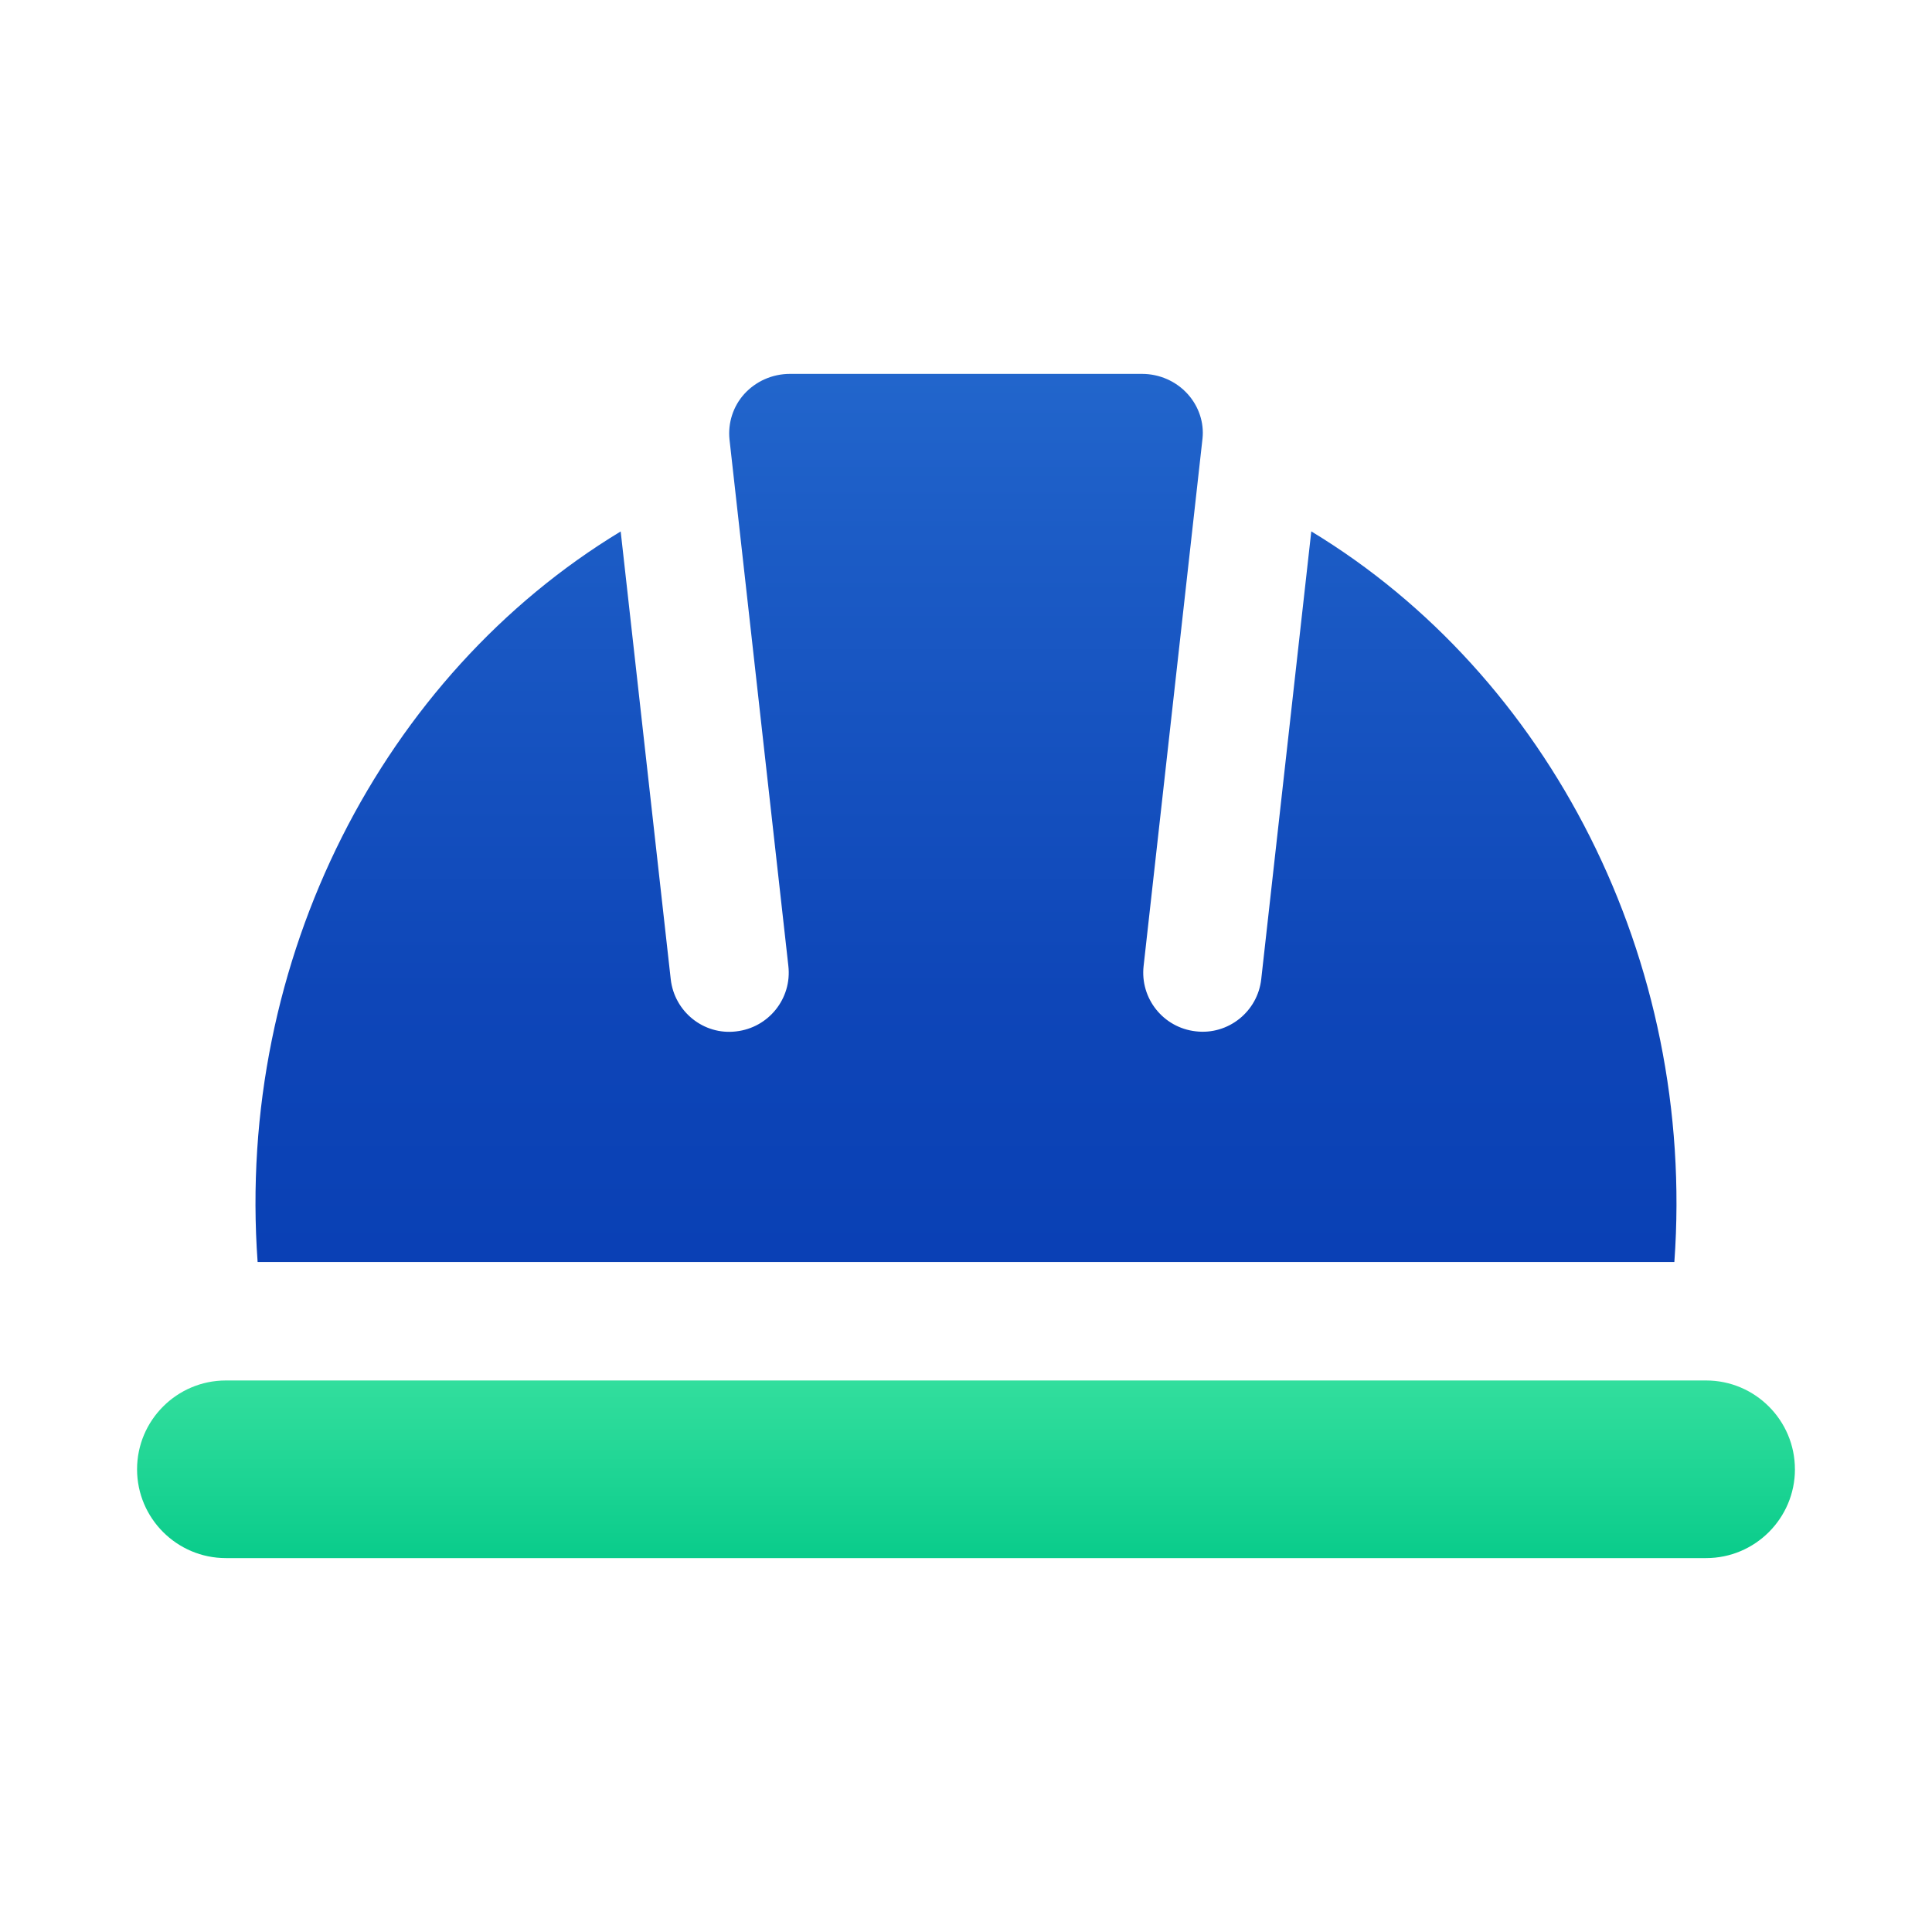
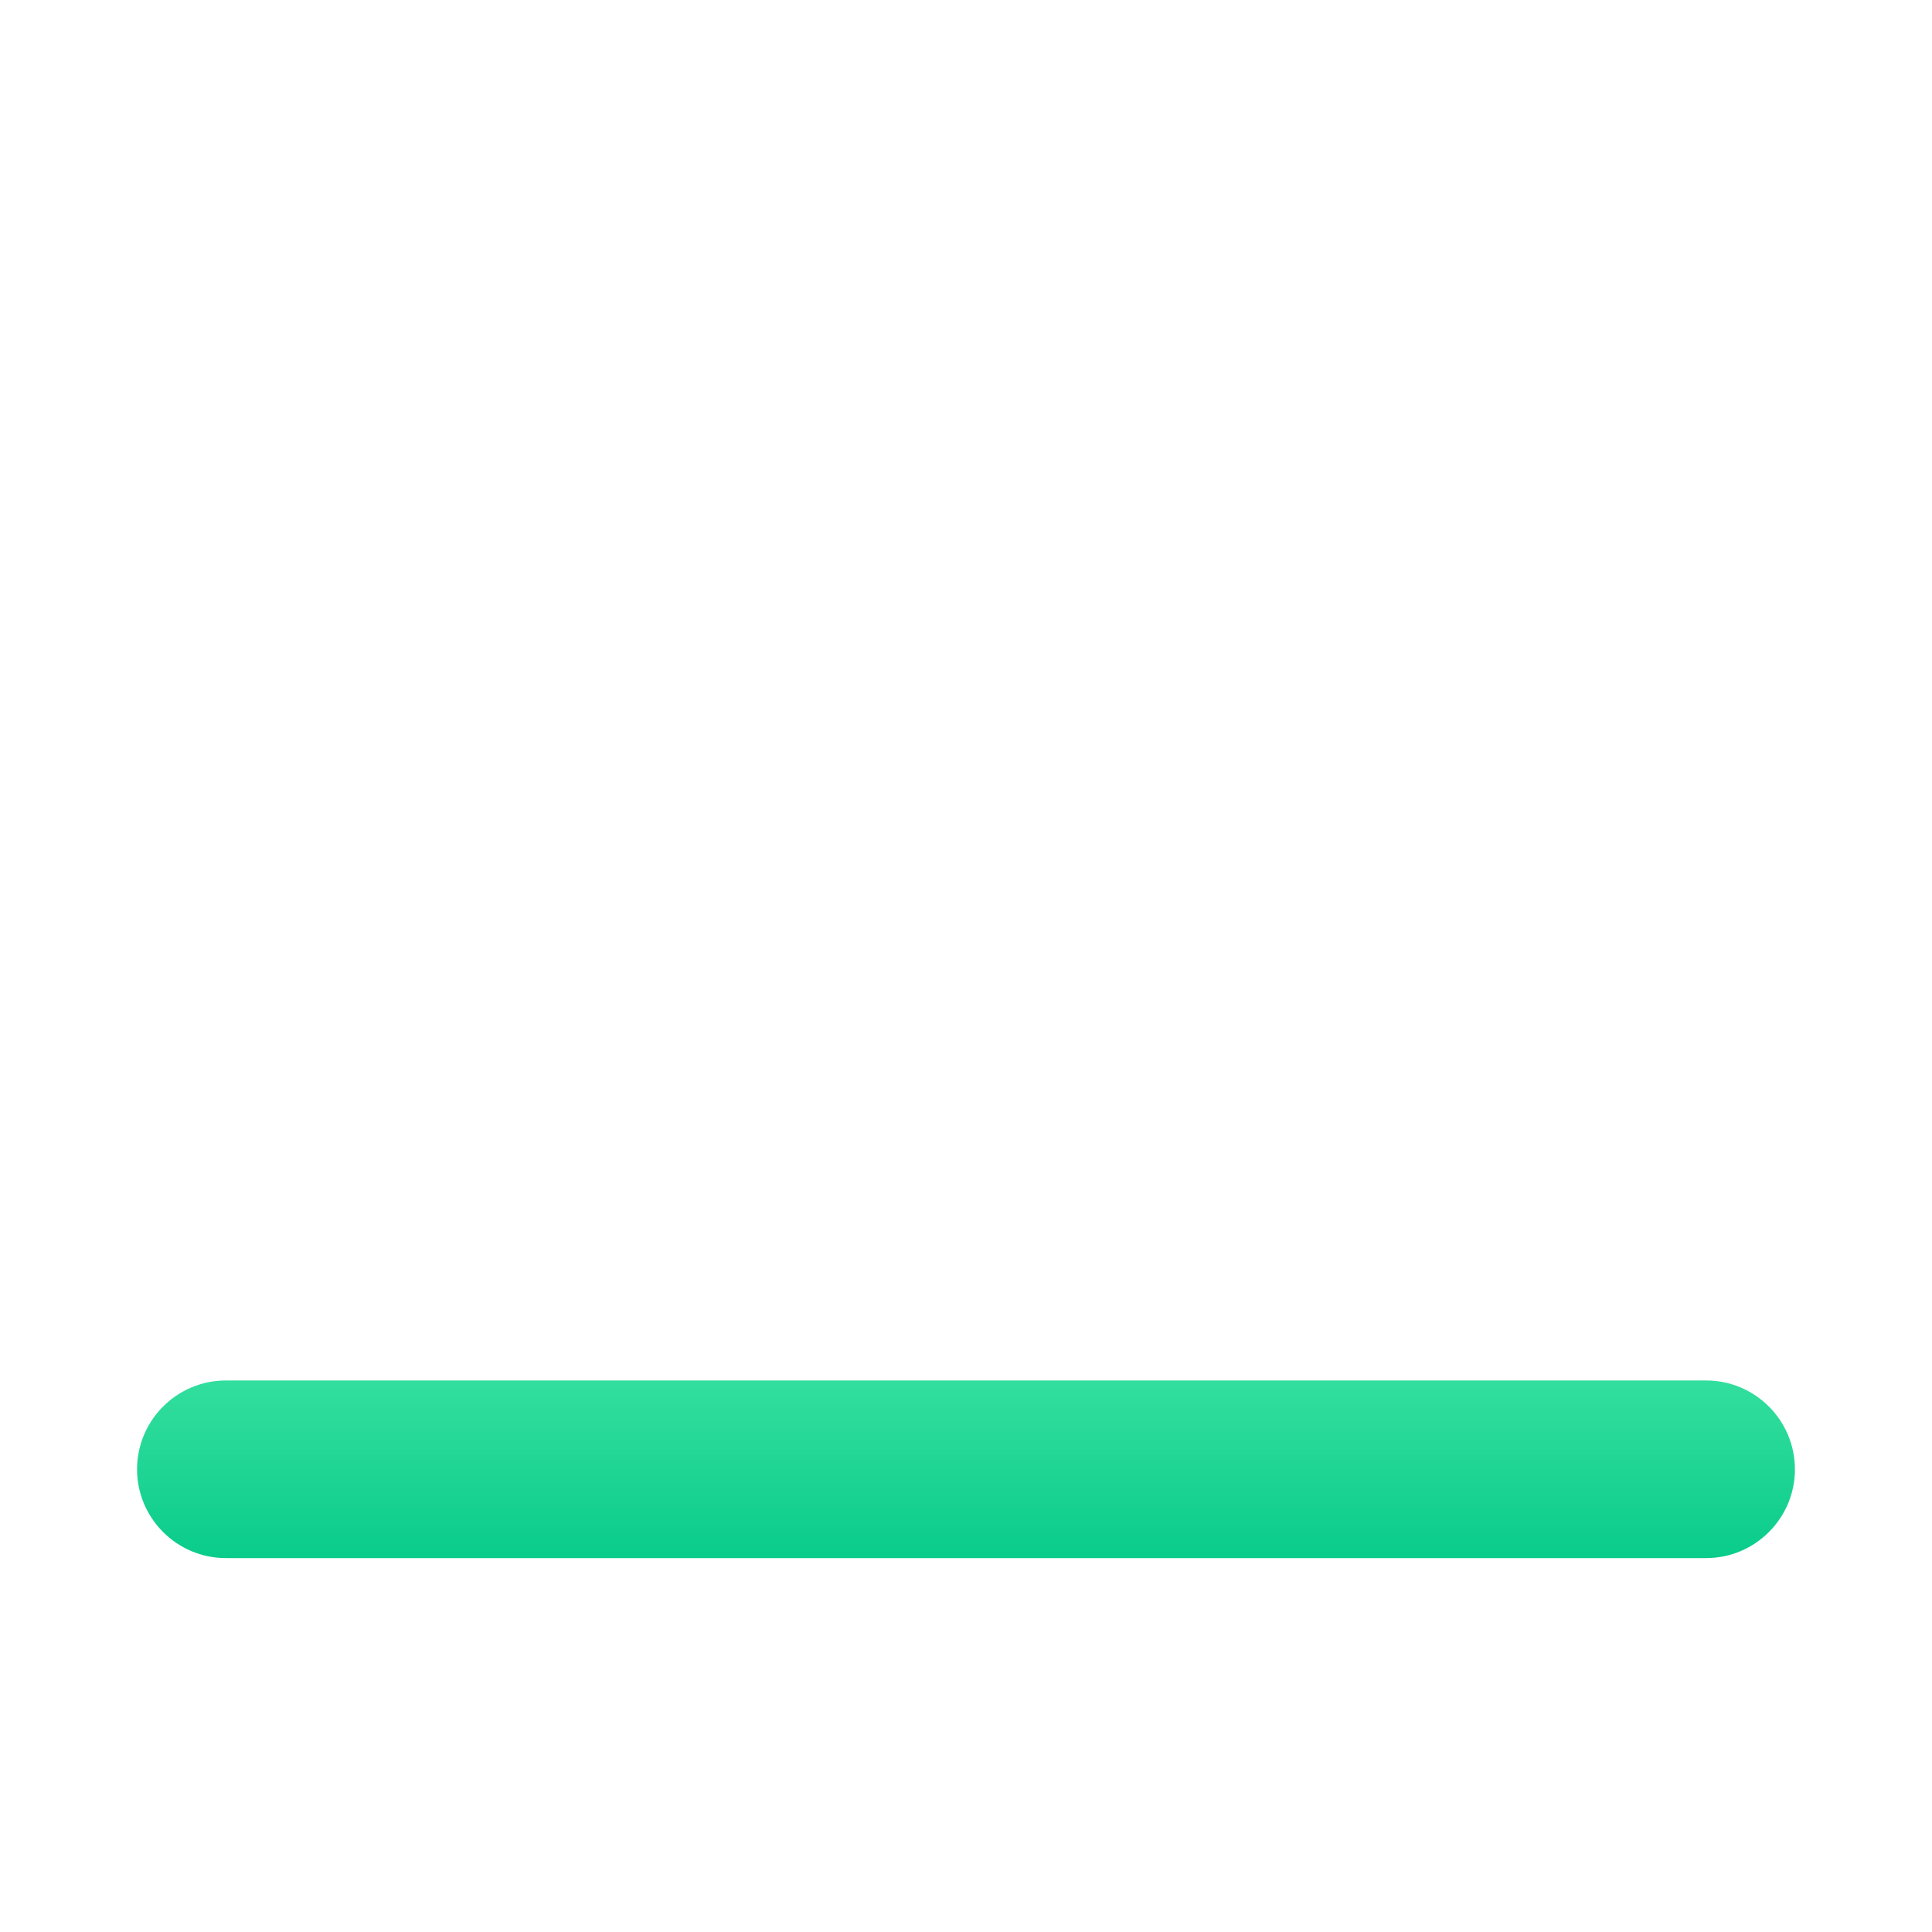
<svg xmlns="http://www.w3.org/2000/svg" id="Layer_1" data-name="Layer 1" viewBox="0 0 900 900">
  <defs>
    <style>
      .cls-1 {
        fill: url(#linear-gradient);
      }

      .cls-1, .cls-2 {
        stroke-width: 0px;
      }

      .cls-2 {
        fill: url(#linear-gradient-2);
      }
    </style>
    <linearGradient id="linear-gradient" x1="450" y1="604.46" x2="450" y2="148.46" gradientUnits="userSpaceOnUse">
      <stop offset="0" stop-color="#093fb4" />
      <stop offset=".31" stop-color="#0e46b8" />
      <stop offset=".78" stop-color="#1c5cc6" />
      <stop offset="1" stop-color="#2469ce" />
    </linearGradient>
    <linearGradient id="linear-gradient-2" x1="450" y1="633.56" x2="450" y2="737.85" gradientUnits="userSpaceOnUse">
      <stop offset="0" stop-color="#36e09f" />
      <stop offset=".38" stop-color="#25d897" />
      <stop offset="1" stop-color="#03c988" />
    </linearGradient>
  </defs>
-   <path class="cls-1" d="m779.99,587.91H120.01c-10.18-141.14,58.53-273.39,169.13-340.34l23.31,208.55c1.68,15.14,15.34,26.18,30.45,24.35,15.17-1.71,26.07-15.34,24.35-30.48l-27.42-245.26c-.8-7.72,1.71-15.47,6.87-21.18,5.41-5.96,13.13-9.38,21.29-9.38h164c8.14,0,15.89,3.42,21.27,9.38,5.19,5.74,7.7,13.35,6.92,20.71l-27.44,245.73c-1.71,15.14,9.18,28.77,24.35,30.45,15,1.77,28.77-9.13,30.45-24.35l23.31-208.55c110.6,66.97,179.31,199.23,169.13,340.36h0Z" />
  <path class="cls-2" d="m836.15,684.45c0,22.81-18.56,41.37-41.37,41.37H105.22c-22.81,0-41.37-18.56-41.37-41.37s18.56-41.37,41.37-41.37h689.55c22.81,0,41.37,18.56,41.37,41.37Z" />
</svg>